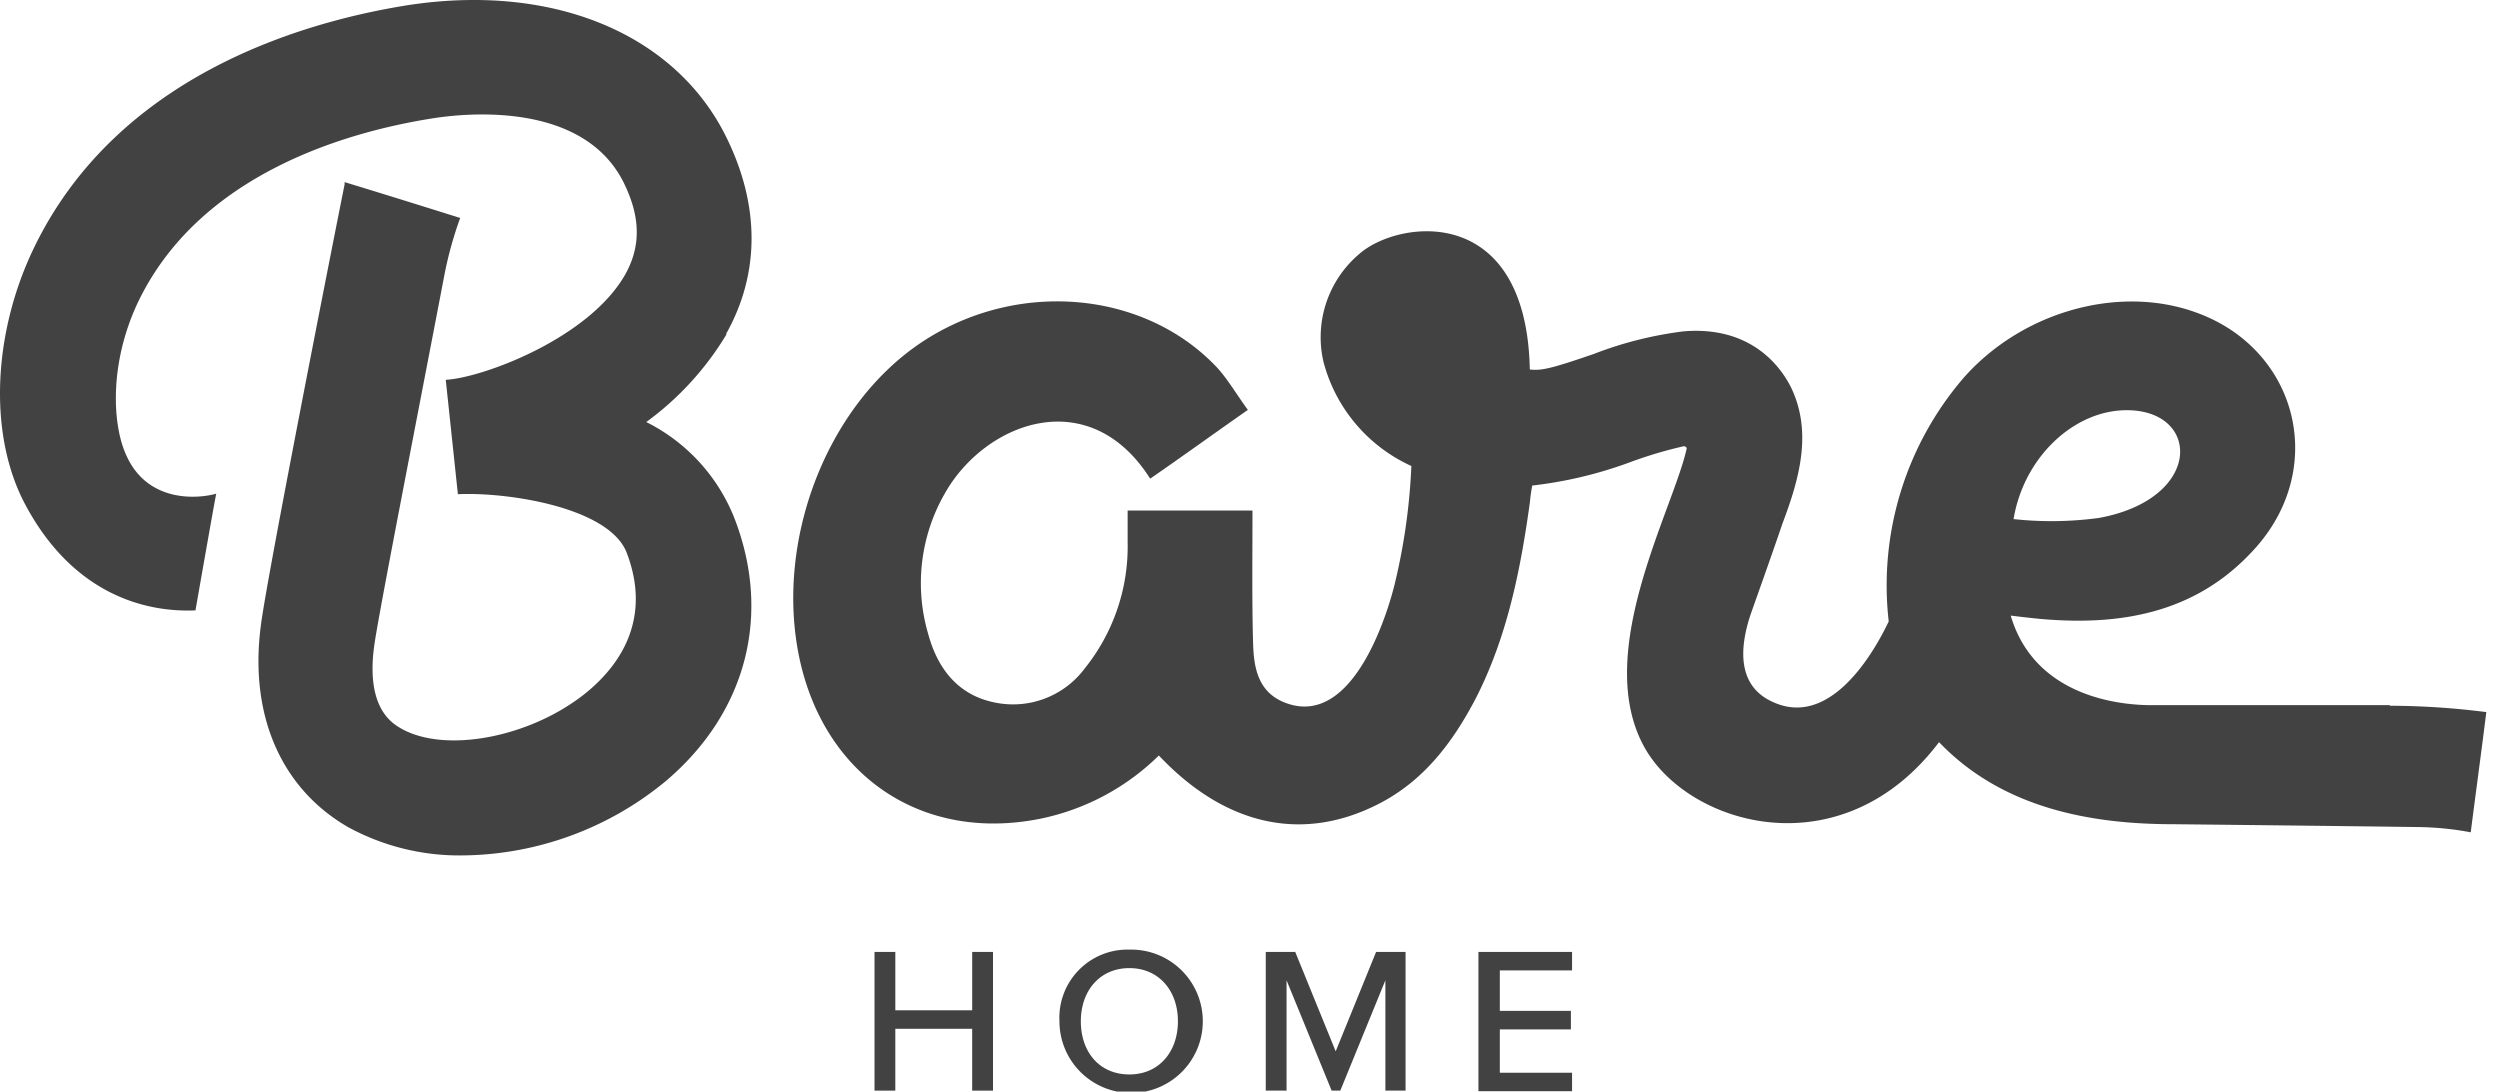
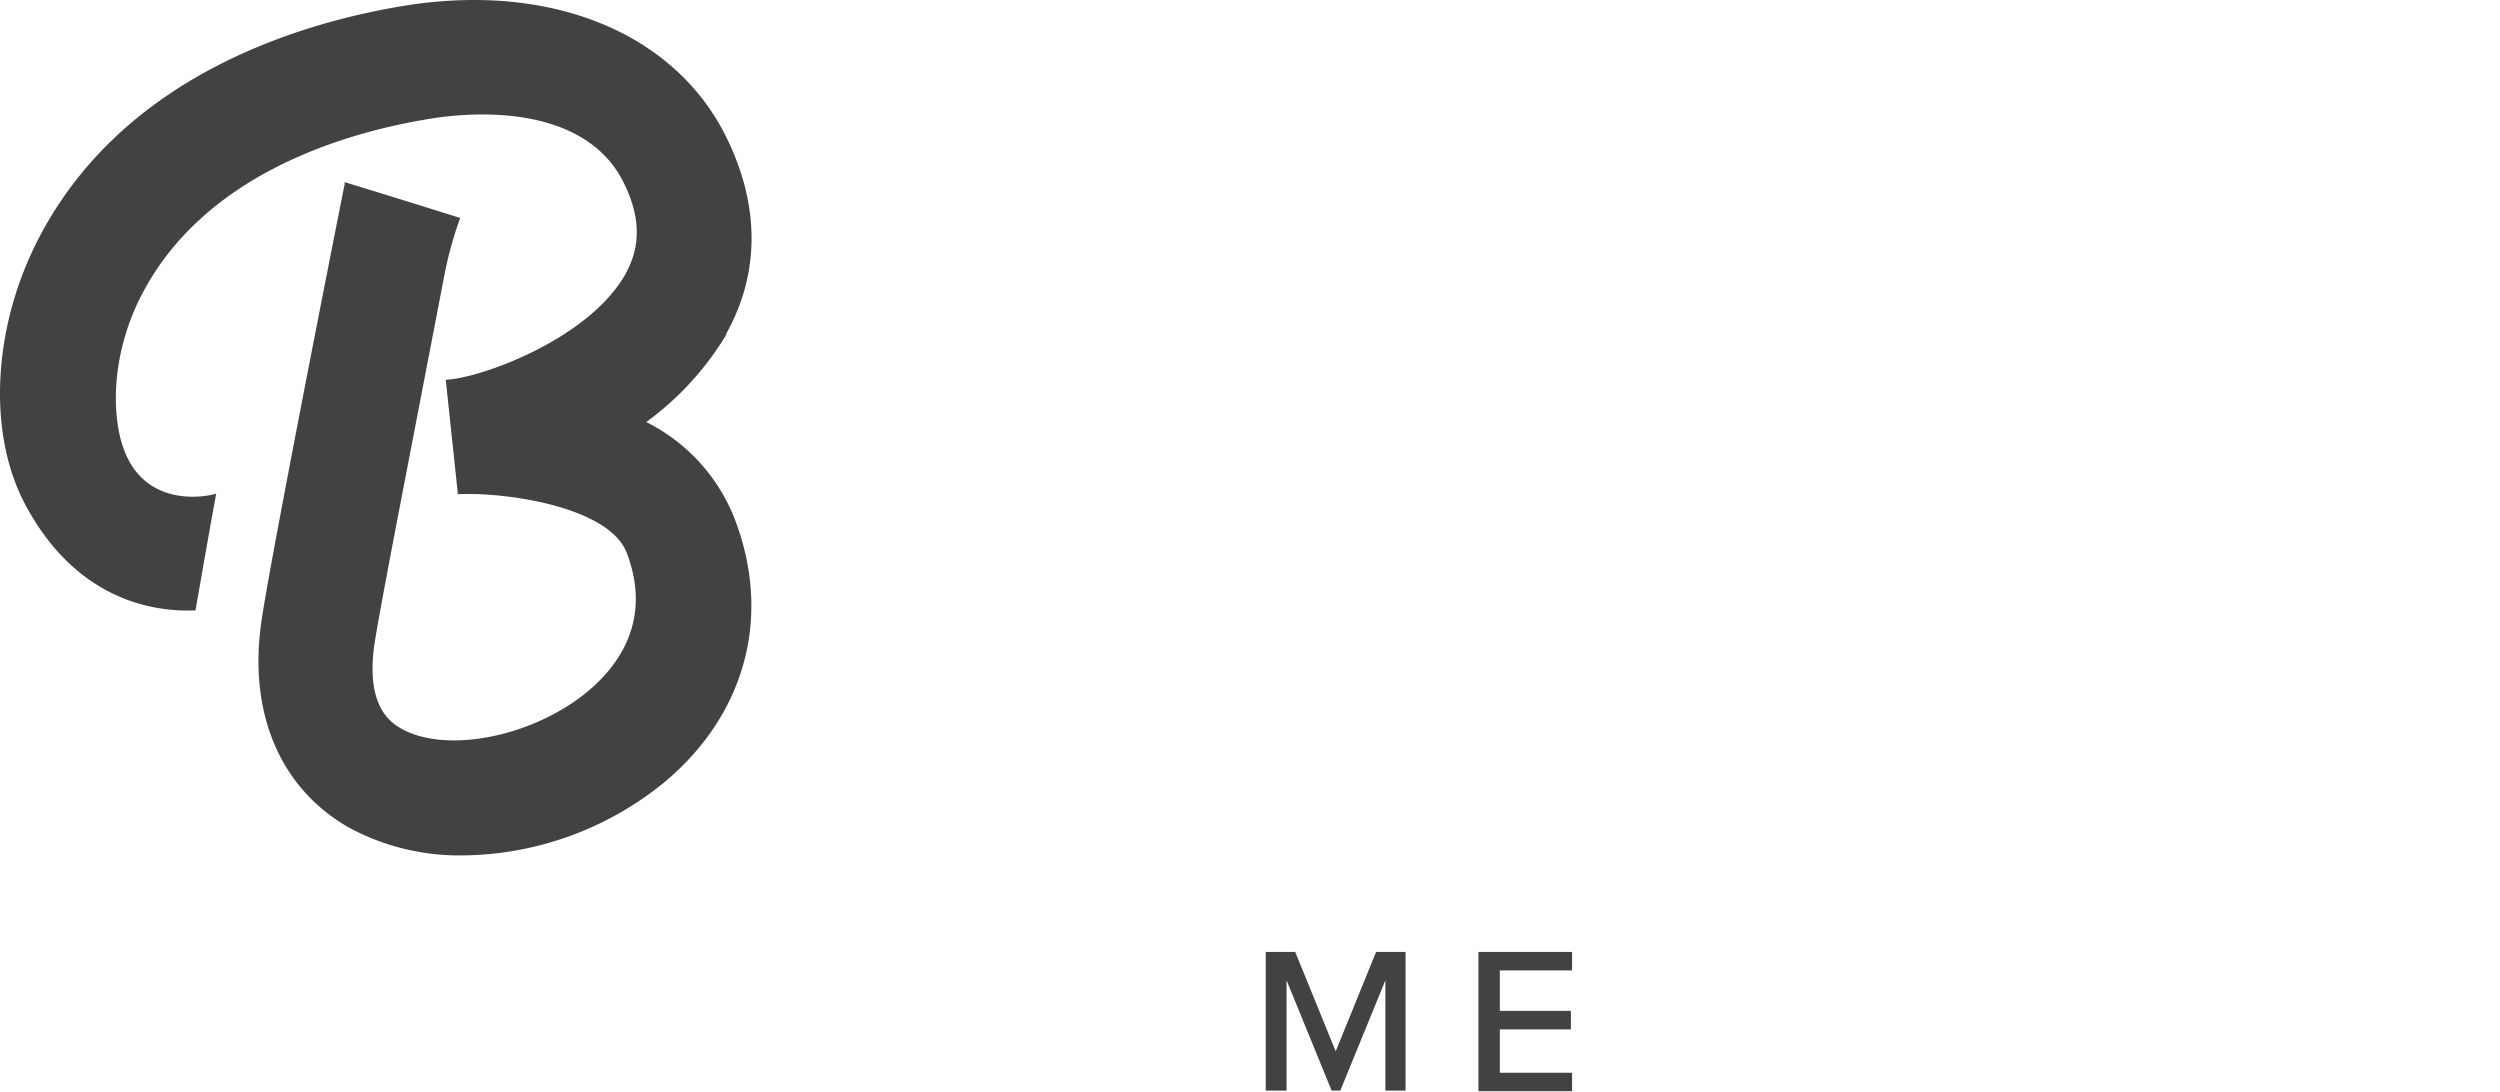
<svg xmlns="http://www.w3.org/2000/svg" width="213" height="93" viewBox="0 0 213 93">
  <defs>
    <clipPath id="clip-Bare-logo">
      <rect width="213" height="93" />
    </clipPath>
  </defs>
  <g id="Bare-logo" clip-path="url(#clip-Bare-logo)">
    <g id="Bare-logo-2" data-name="Bare-logo" transform="translate(0.023 0.018)">
      <g id="Group_94" data-name="Group 94" transform="translate(-0.023 -0.018)">
-         <path id="Path_90" data-name="Path 90" d="M273.264,80.367H252.978c-1.871,0-9.848-.3-12.014-7.632.788.1,2.068.246,2.708.3,6.992.591,13.393-.64,18.267-6.2,6.056-6.943,3.348-16.987-5.367-19.991-6.5-2.265-14.624,0-19.6,5.613a27.111,27.111,0,0,0-6.4,20.778c-1.674,3.5-5.268,8.912-9.8,6.893-3.2-1.379-2.856-4.727-2.019-7.336.2-.591,2.068-5.81,2.757-7.878h0c1.477-3.89,2.56-7.829.739-11.62-.788-1.576-3.25-5.268-9.158-4.776a32.138,32.138,0,0,0-7.632,1.92c-3.841,1.329-4.53,1.428-5.465,1.329-.3-14.279-11.226-12.753-14.525-9.848a9.291,9.291,0,0,0-3.053,9.208,13.522,13.522,0,0,0,7.484,8.863,51.824,51.824,0,0,1-1.428,10.094c-.443,1.822-3.4,12.457-9.4,10.045-2.314-.936-2.61-3.1-2.659-5.17-.1-3.644-.049-7.287-.049-11.177H165.728v2.708a16.584,16.584,0,0,1-3.644,10.734,7.626,7.626,0,0,1-7.73,2.905c-3.1-.64-4.825-2.905-5.613-5.81A15.333,15.333,0,0,1,150.169,62.3c3.4-6.007,12.26-9.454,17.48-1.231,2.708-1.871,5.367-3.791,8.321-5.859-.936-1.28-1.674-2.56-2.61-3.594-6.253-6.647-17.184-7.533-25.259-2.117-8.124,5.465-12.506,17.086-10.291,27.081,2.216,9.9,10.438,15.412,20.335,13.491a20.153,20.153,0,0,0,10.242-5.416C174,90.608,180.549,92.085,187,88.836c3.939-1.97,6.45-5.318,8.42-9.109C198.077,74.507,199.21,68.8,200,63.084a14.212,14.212,0,0,1,.2-1.428,35.678,35.678,0,0,0,8.42-2.019,35.938,35.938,0,0,1,4.481-1.329c.148,0,.3.1.246.246-1.182,5.268-8.124,17.578-3.5,25.555,3.841,6.6,16.79,10.291,25.013-.591,5.465,5.712,13.1,6.992,19.991,6.992,0,0,14.033.148,21.074.246a25.788,25.788,0,0,1,4.234.443c.443-3.447.886-6.7,1.329-10.242a66.5,66.5,0,0,0-8.223-.542h0ZM250.319,55.255c6.844-.443,7.287,7.484-1.822,9.158a29.971,29.971,0,0,1-7.287.1C242.047,59.441,246.035,55.551,250.319,55.255Z" transform="translate(-69.653 -20.287)" fill="#424242" />
        <path id="Path_91" data-name="Path 91" d="M61.831,28.45c2.905-5.17,2.905-10.98,0-16.839C57.449,2.8,47.011-1.486,34.652.434,25.74,1.862,9.787,6.441,2.746,21.36-.7,28.7-.947,37.165,2.106,42.926c3.988,7.533,10.045,9.257,14.525,9.06,0,0,1.723-9.848,1.773-9.946-1.329.394-5.81.936-7.681-3.3-1.182-2.61-1.428-7.73.936-12.851C16.877,14.762,29.63,11.217,36.72,10.084c3-.492,12.95-1.477,16.4,5.465,1.428,2.905,1.477,5.367.148,7.78-3.1,5.515-12.26,8.863-15.313,9.011l1.034,9.749c4.136-.2,12.851,1.083,14.378,4.973,2.166,5.662-.591,9.552-3.3,11.817-4.678,3.89-12.113,5.367-15.953,3.151-.739-.443-2.954-1.723-2.265-6.943.3-2.363,3.5-18.661,6.007-31.759a32.1,32.1,0,0,1,1.329-4.776c-3.3-1.034-6.45-2.019-9.848-3.053v.2c-.837,4.136-6.7,33.876-7.14,37.618C21.21,60.9,23.918,67.151,29.63,70.45a19.8,19.8,0,0,0,9.8,2.413,27.544,27.544,0,0,0,17.233-6.3c6.893-5.81,9.109-14.181,5.859-22.5a15.549,15.549,0,0,0-7.484-8.124,25.443,25.443,0,0,0,6.844-7.484h0Z" transform="translate(0.023 0.018)" fill="#424242" />
      </g>
      <g id="Layer_3" data-name="Layer 3" transform="translate(74.486 80.889)">
        <g id="Group_95" data-name="Group 95" style="isolation: isolate">
-           <path id="Path_92" data-name="Path 92" d="M159.621,176.517v-5.268h-6.549v5.268H151.3V164.7h1.773v4.973h6.549V164.7h1.773v11.817Z" transform="translate(-151.3 -164.503)" fill="#424242" />
-           <path id="Path_93" data-name="Path 93" d="M189.258,164.3a6.107,6.107,0,1,1-5.958,6.106A5.806,5.806,0,0,1,189.258,164.3Zm0,1.576c-2.511,0-4.136,1.92-4.136,4.53s1.576,4.53,4.136,4.53,4.136-1.97,4.136-4.53C193.394,167.8,191.769,165.876,189.258,165.876Z" transform="translate(-167.544 -164.3)" fill="#424242" />
          <path id="Path_94" data-name="Path 94" d="M229.192,176.517v-9.4l-3.841,9.4h-.739l-3.841-9.4v9.4H219V164.7h2.511l3.447,8.469L228.4,164.7h2.511v11.817Z" transform="translate(-185.666 -164.503)" fill="#424242" />
          <path id="Path_95" data-name="Path 95" d="M255.8,176.517V164.7h7.977v1.576h-6.155v3.447h6.056V171.3h-6.056v3.693h6.155v1.576H255.8Z" transform="translate(-204.346 -164.503)" fill="#424242" />
        </g>
      </g>
    </g>
  </g>
</svg>